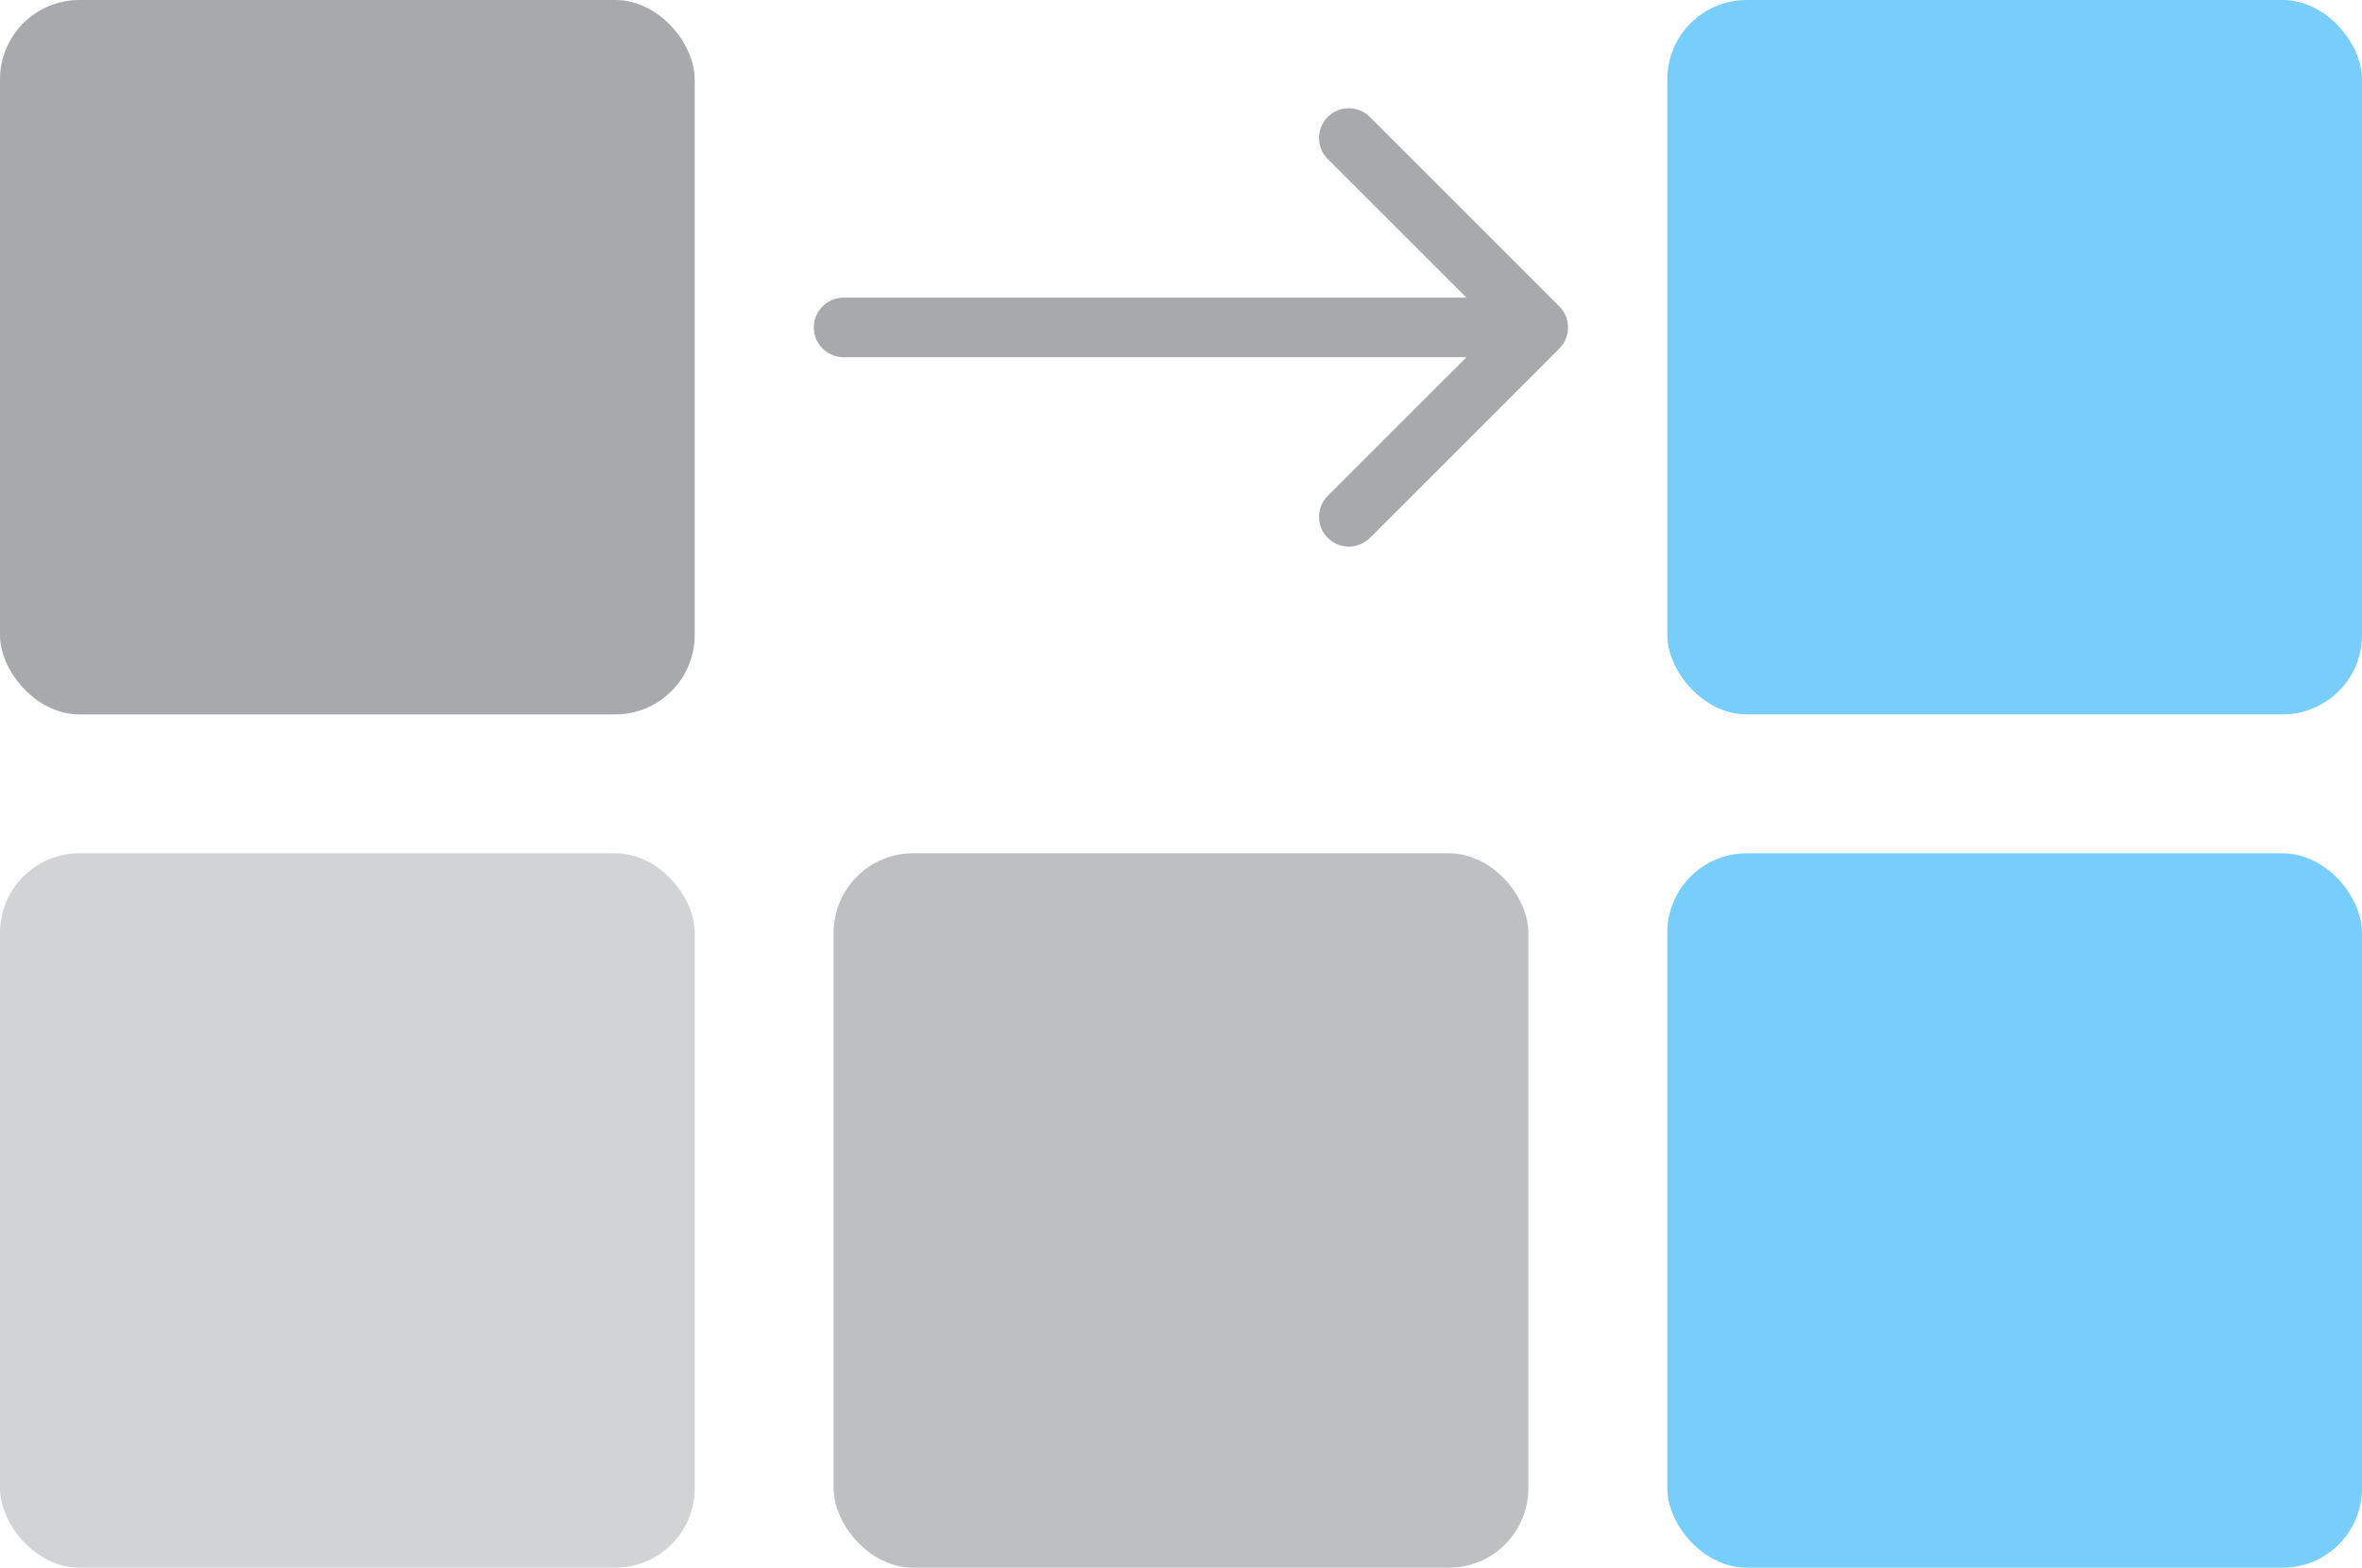
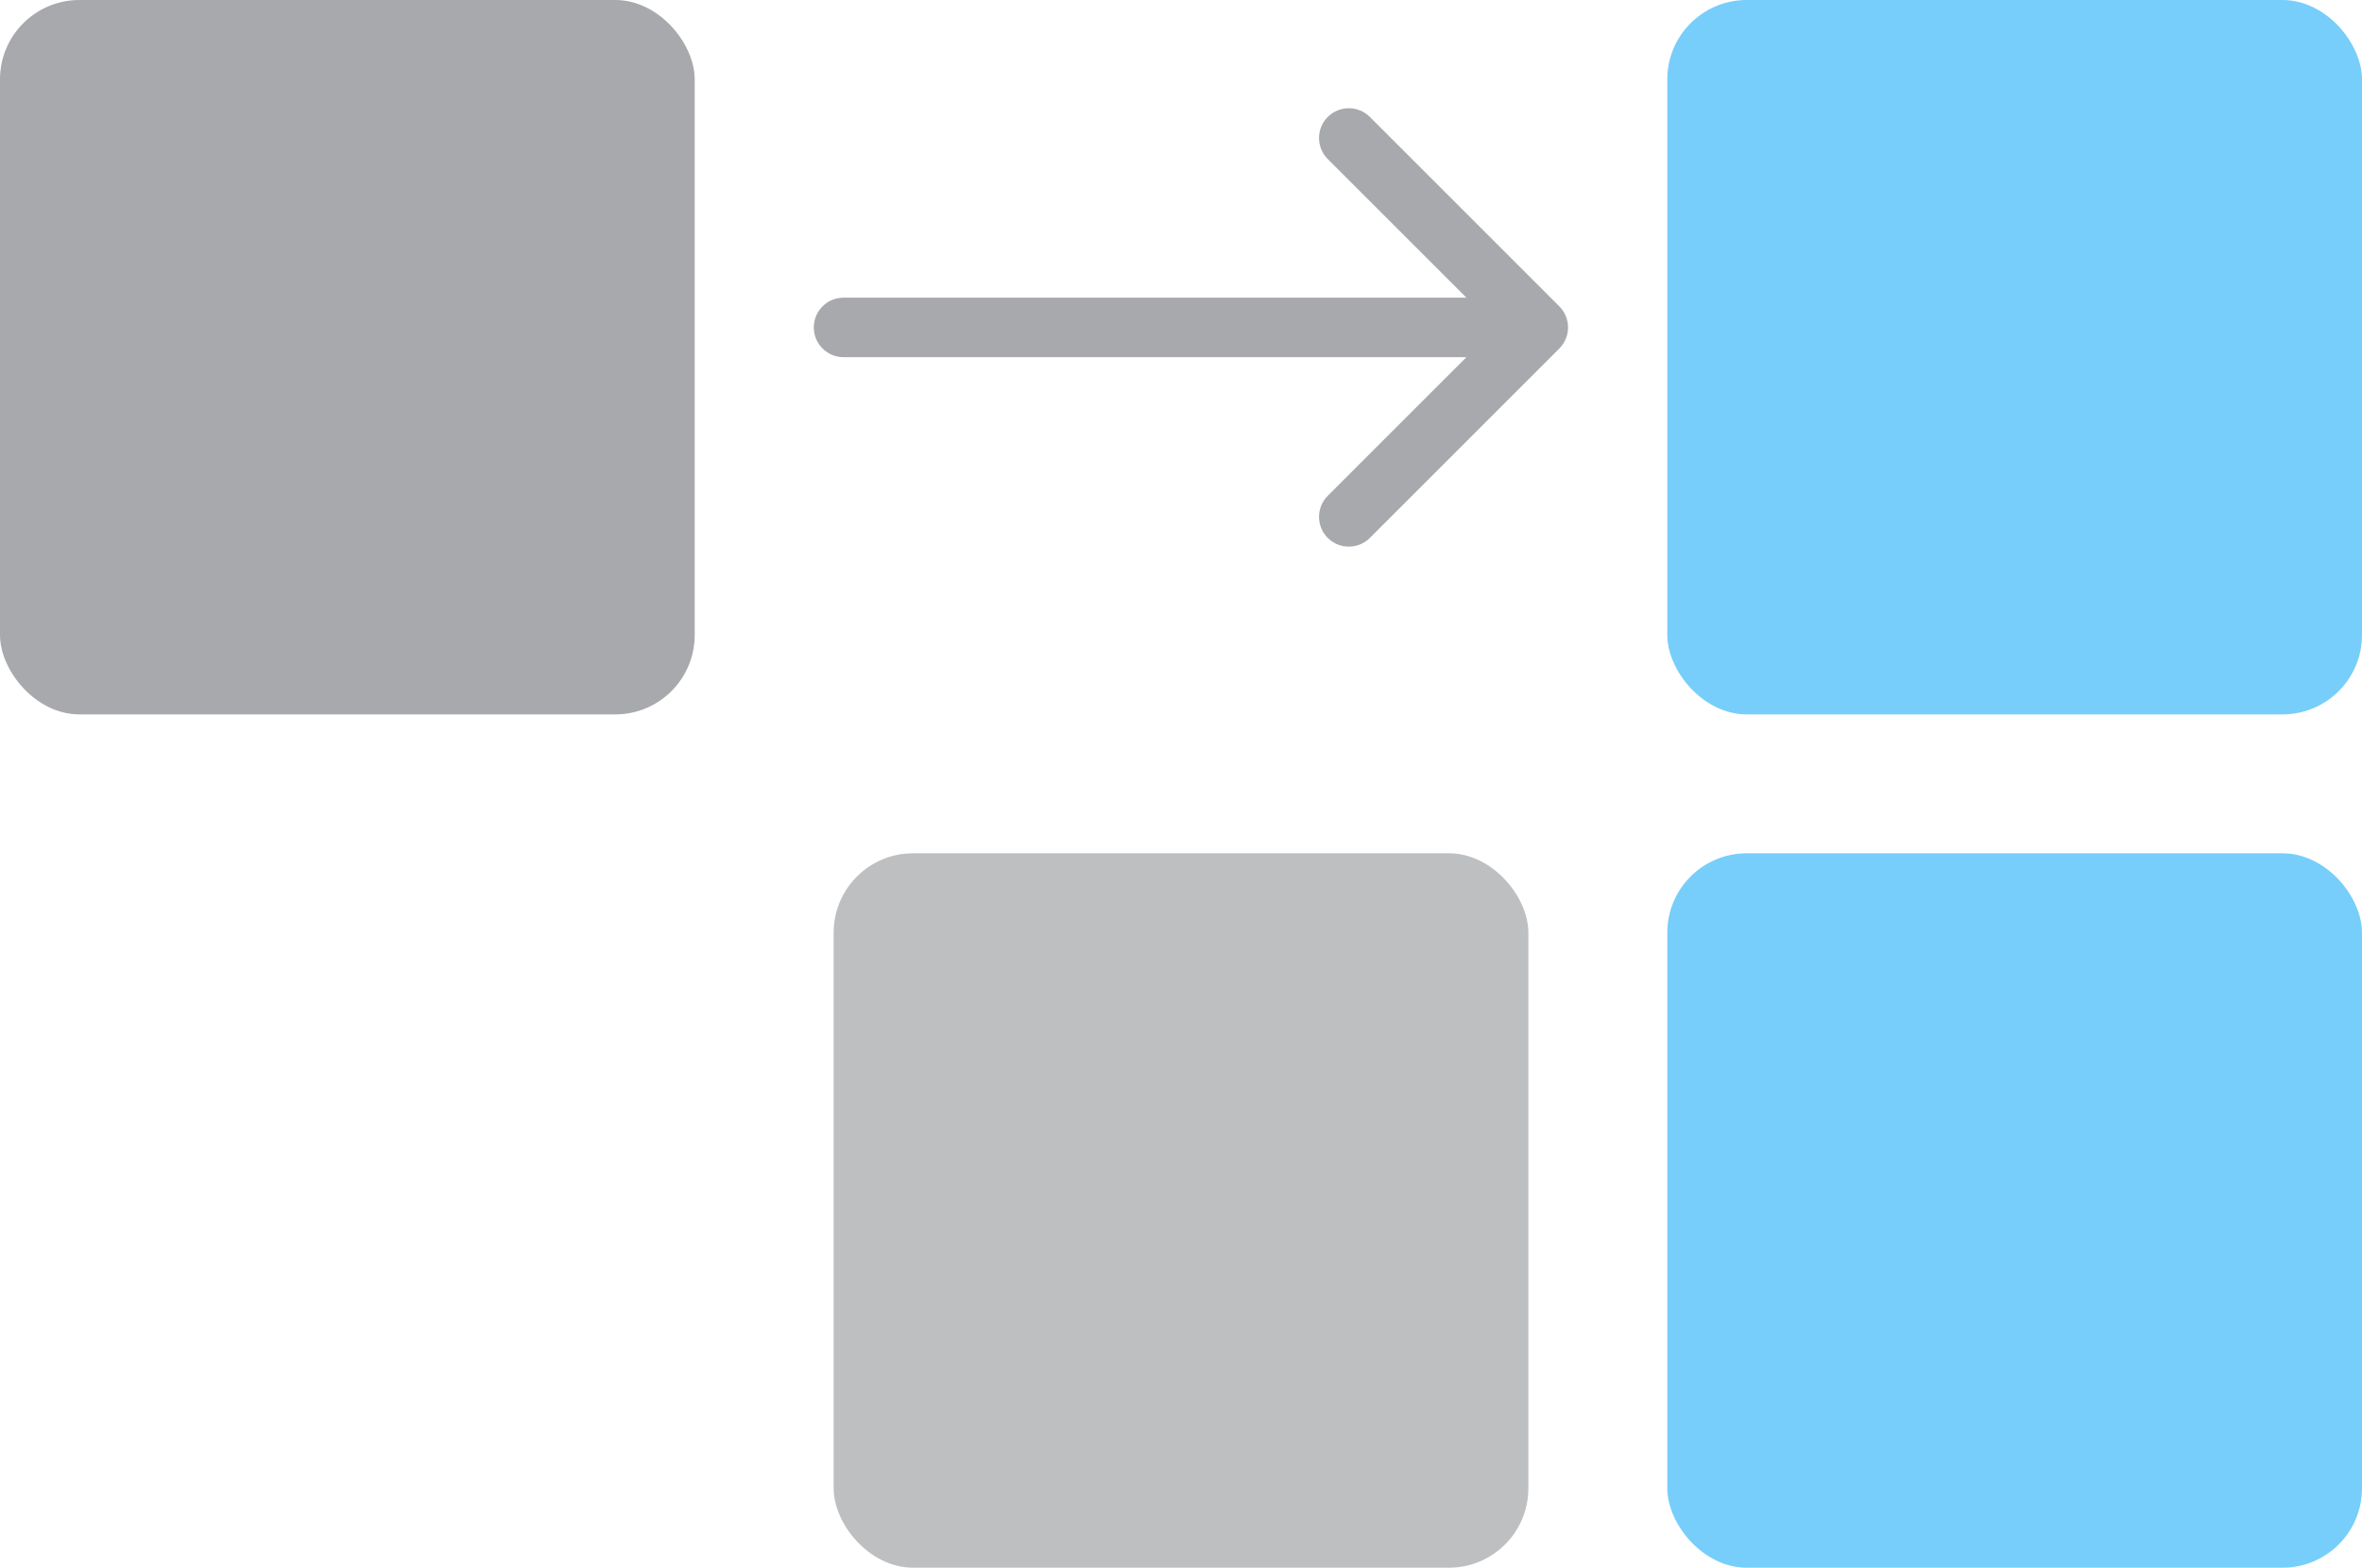
<svg xmlns="http://www.w3.org/2000/svg" width="119" height="79" viewBox="0 0 119 79" fill="none">
  <rect width="35" height="36" rx="4" fill="#A7A9AC" />
  <rect x="84" width="35" height="36" rx="4" fill="#77CEFA" />
-   <rect y="43" width="35" height="36" rx="4" fill="#A7A9AC" fill-opacity="0.5" />
  <rect x="42" y="43" width="35" height="36" rx="4" fill="#A7A9AC" fill-opacity="0.75" />
  <rect x="84" y="43" width="35" height="36" rx="4" fill="#77CEFA" />
  <path d="M42.5 15C41.672 15 41 15.672 41 16.5C41 17.328 41.672 18 42.5 18L42.5 16.5L42.5 15ZM78.561 17.561C79.146 16.975 79.146 16.025 78.561 15.439L69.015 5.893C68.429 5.308 67.479 5.308 66.893 5.893C66.308 6.479 66.308 7.429 66.893 8.015L75.379 16.5L66.893 24.985C66.308 25.571 66.308 26.521 66.893 27.107C67.479 27.692 68.429 27.692 69.015 27.107L78.561 17.561ZM42.5 16.5L42.5 18L77.5 18L77.5 16.5L77.5 15L42.5 15L42.5 16.5Z" fill="#A7A9AC" />
</svg>